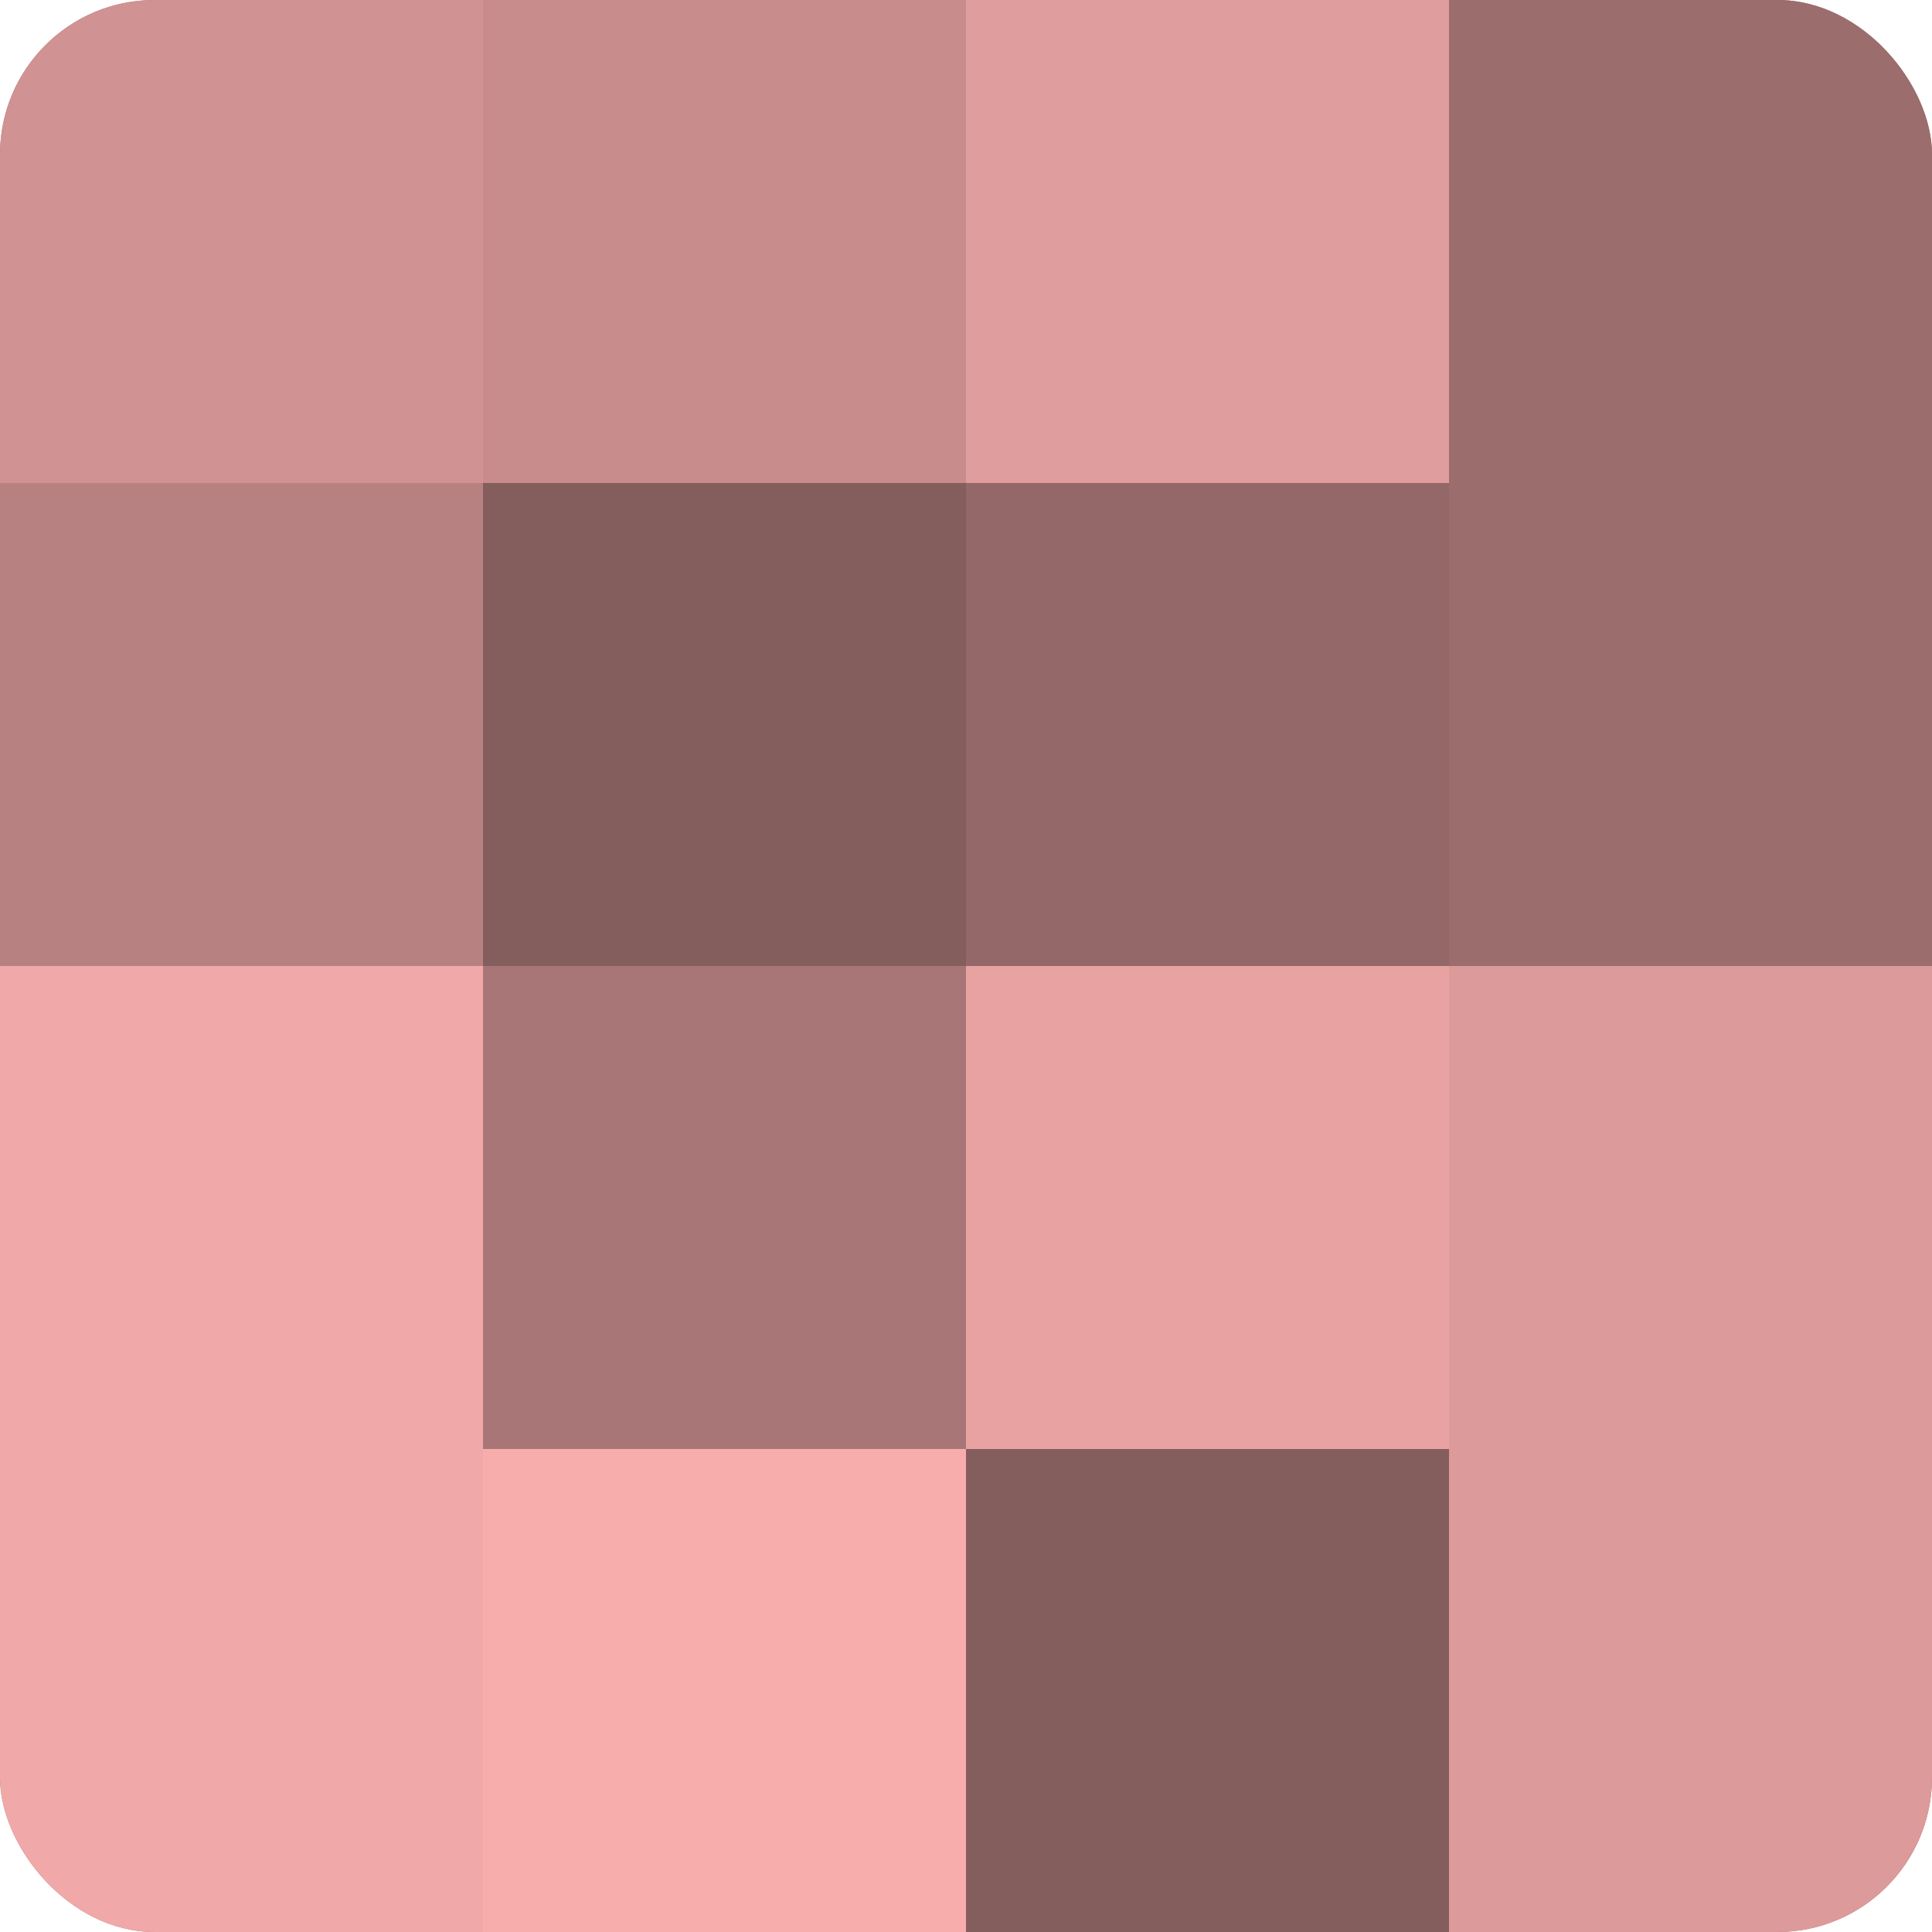
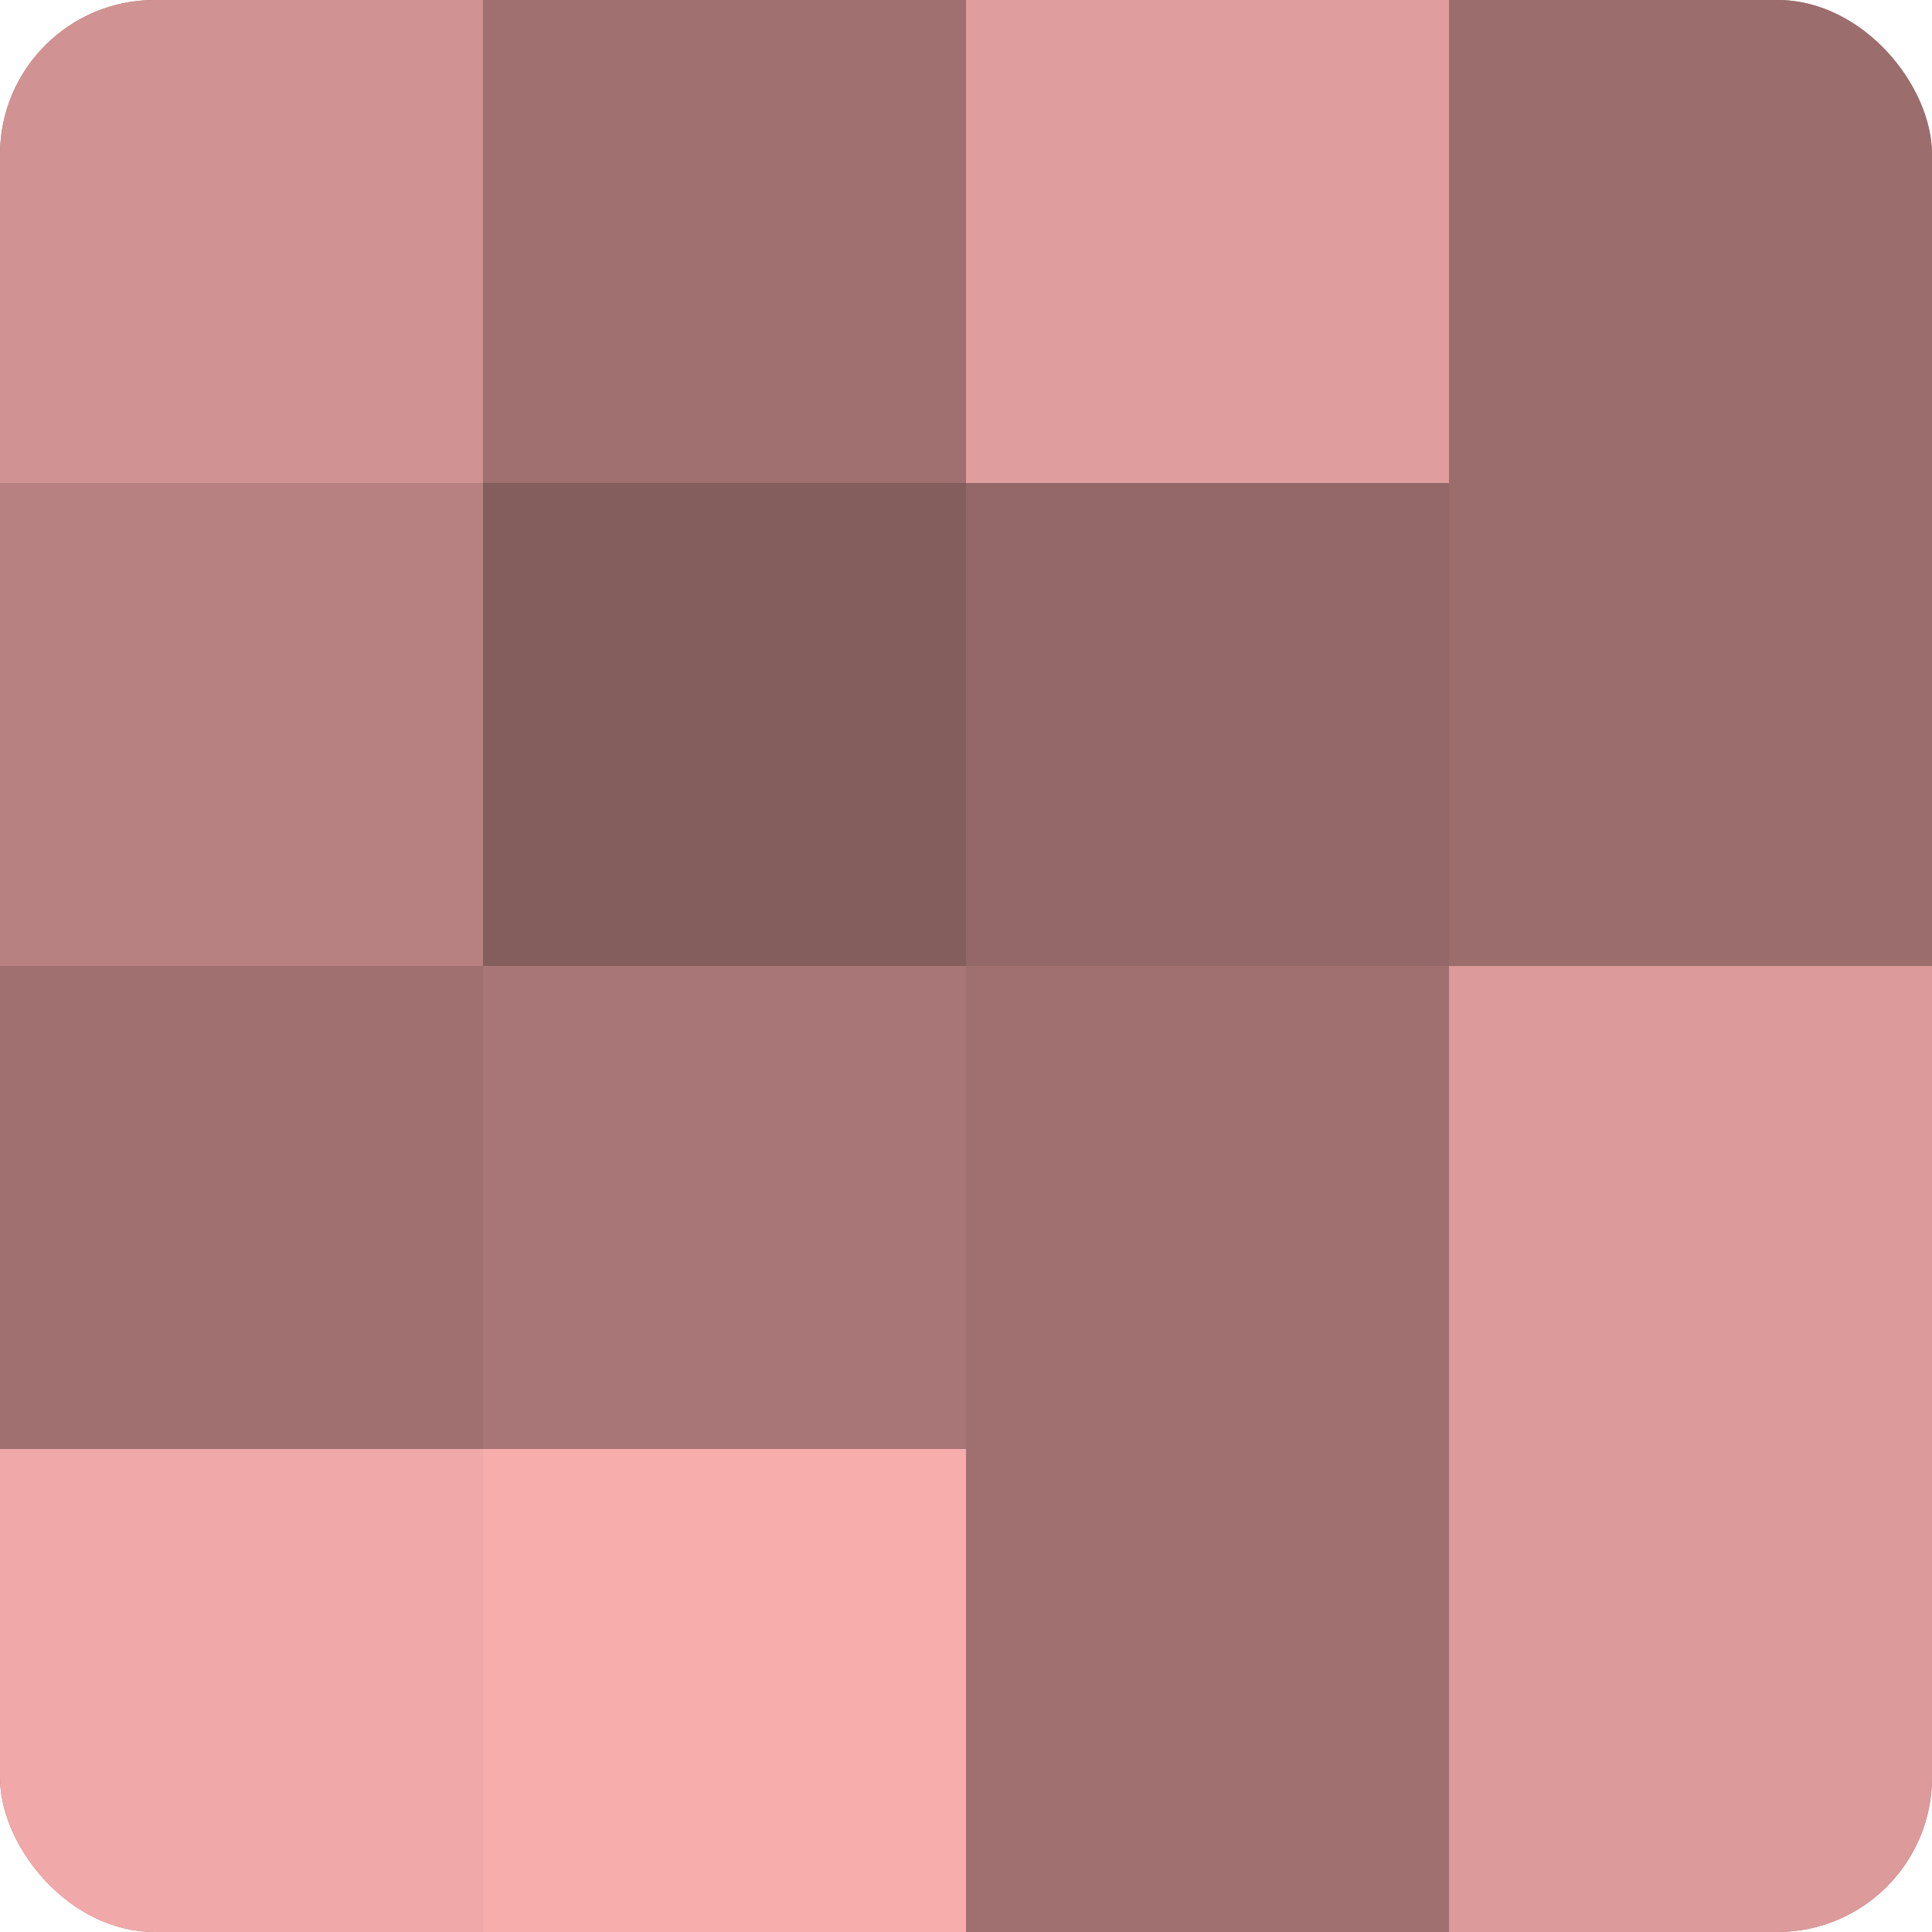
<svg xmlns="http://www.w3.org/2000/svg" width="60" height="60" viewBox="0 0 100 100" preserveAspectRatio="xMidYMid meet">
  <defs>
    <clipPath id="c" width="100" height="100">
      <rect width="100" height="100" rx="8" ry="8" />
    </clipPath>
  </defs>
  <g clip-path="url(#c)">
    <rect width="100" height="100" fill="#a07070" />
    <rect width="25" height="25" fill="#d09292" />
    <rect y="25" width="25" height="25" fill="#b88181" />
-     <rect y="50" width="25" height="25" fill="#f0a8a8" />
    <rect y="75" width="25" height="25" fill="#f0a8a8" />
-     <rect x="25" width="25" height="25" fill="#c88c8c" />
    <rect x="25" y="25" width="25" height="25" fill="#845d5d" />
    <rect x="25" y="50" width="25" height="25" fill="#a87676" />
    <rect x="25" y="75" width="25" height="25" fill="#f8adad" />
    <rect x="50" width="25" height="25" fill="#e09d9d" />
    <rect x="50" y="25" width="25" height="25" fill="#946868" />
-     <rect x="50" y="50" width="25" height="25" fill="#e8a2a2" />
-     <rect x="50" y="75" width="25" height="25" fill="#845d5d" />
    <rect x="75" width="25" height="25" fill="#9c6d6d" />
    <rect x="75" y="25" width="25" height="25" fill="#9c6d6d" />
    <rect x="75" y="50" width="25" height="25" fill="#dc9a9a" />
    <rect x="75" y="75" width="25" height="25" fill="#dc9a9a" />
  </g>
</svg>